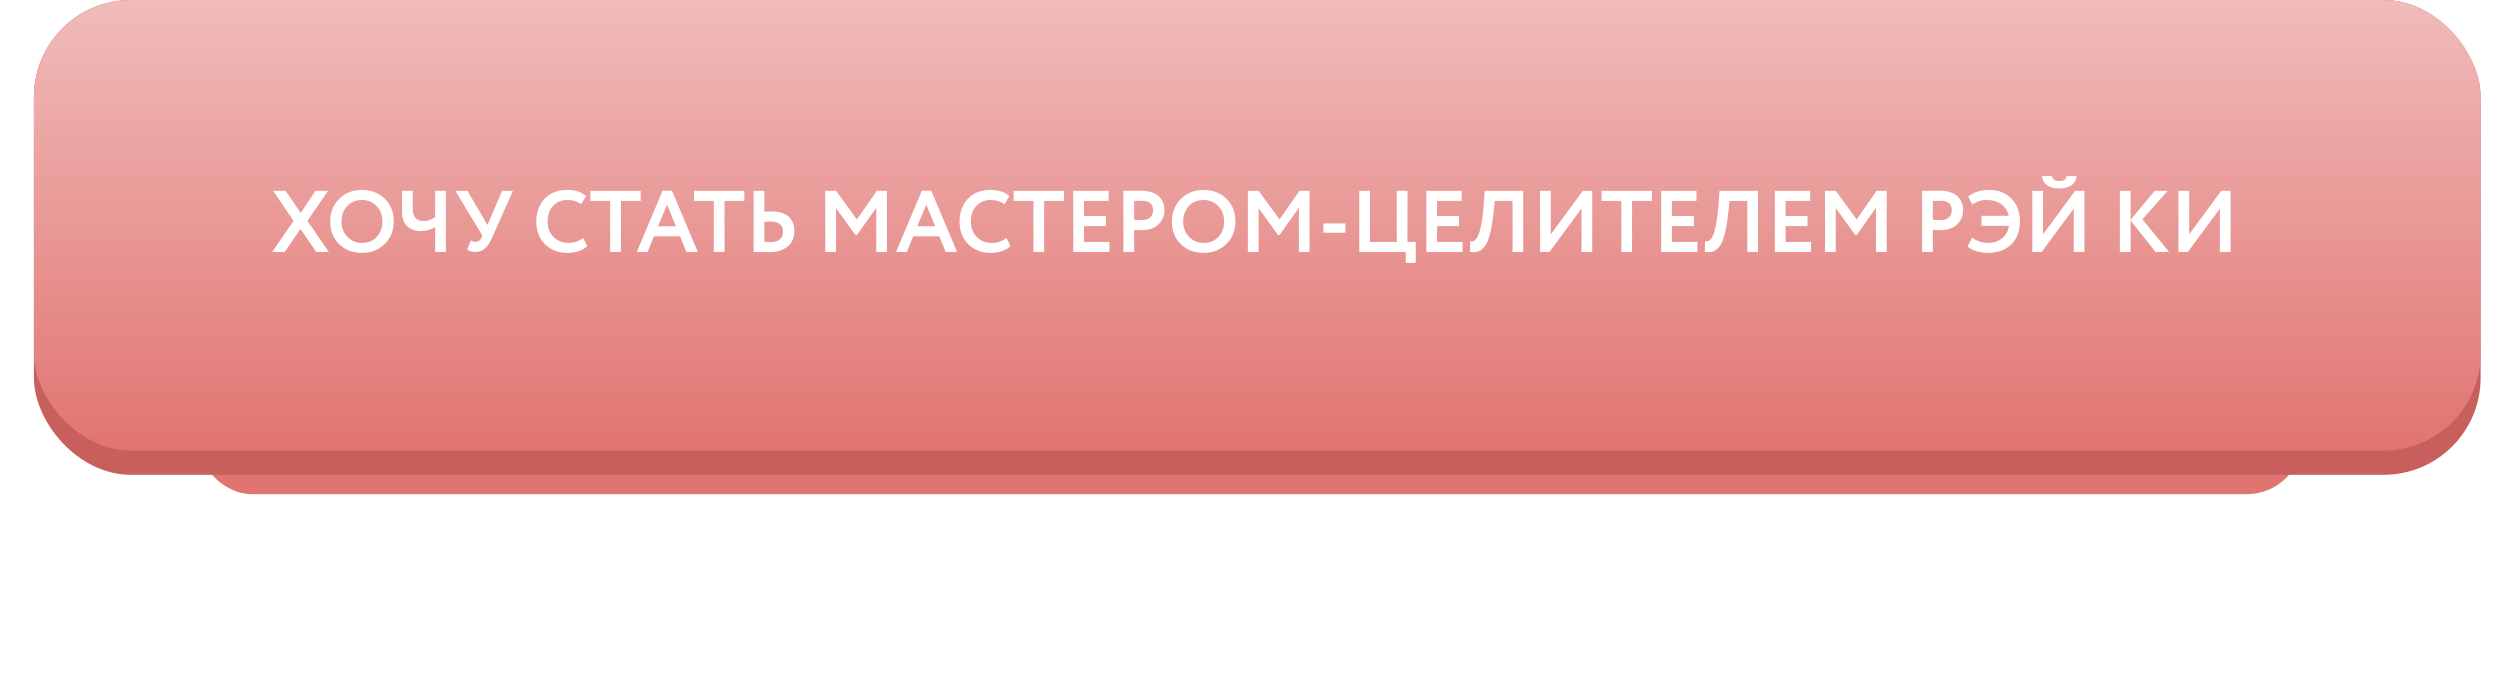
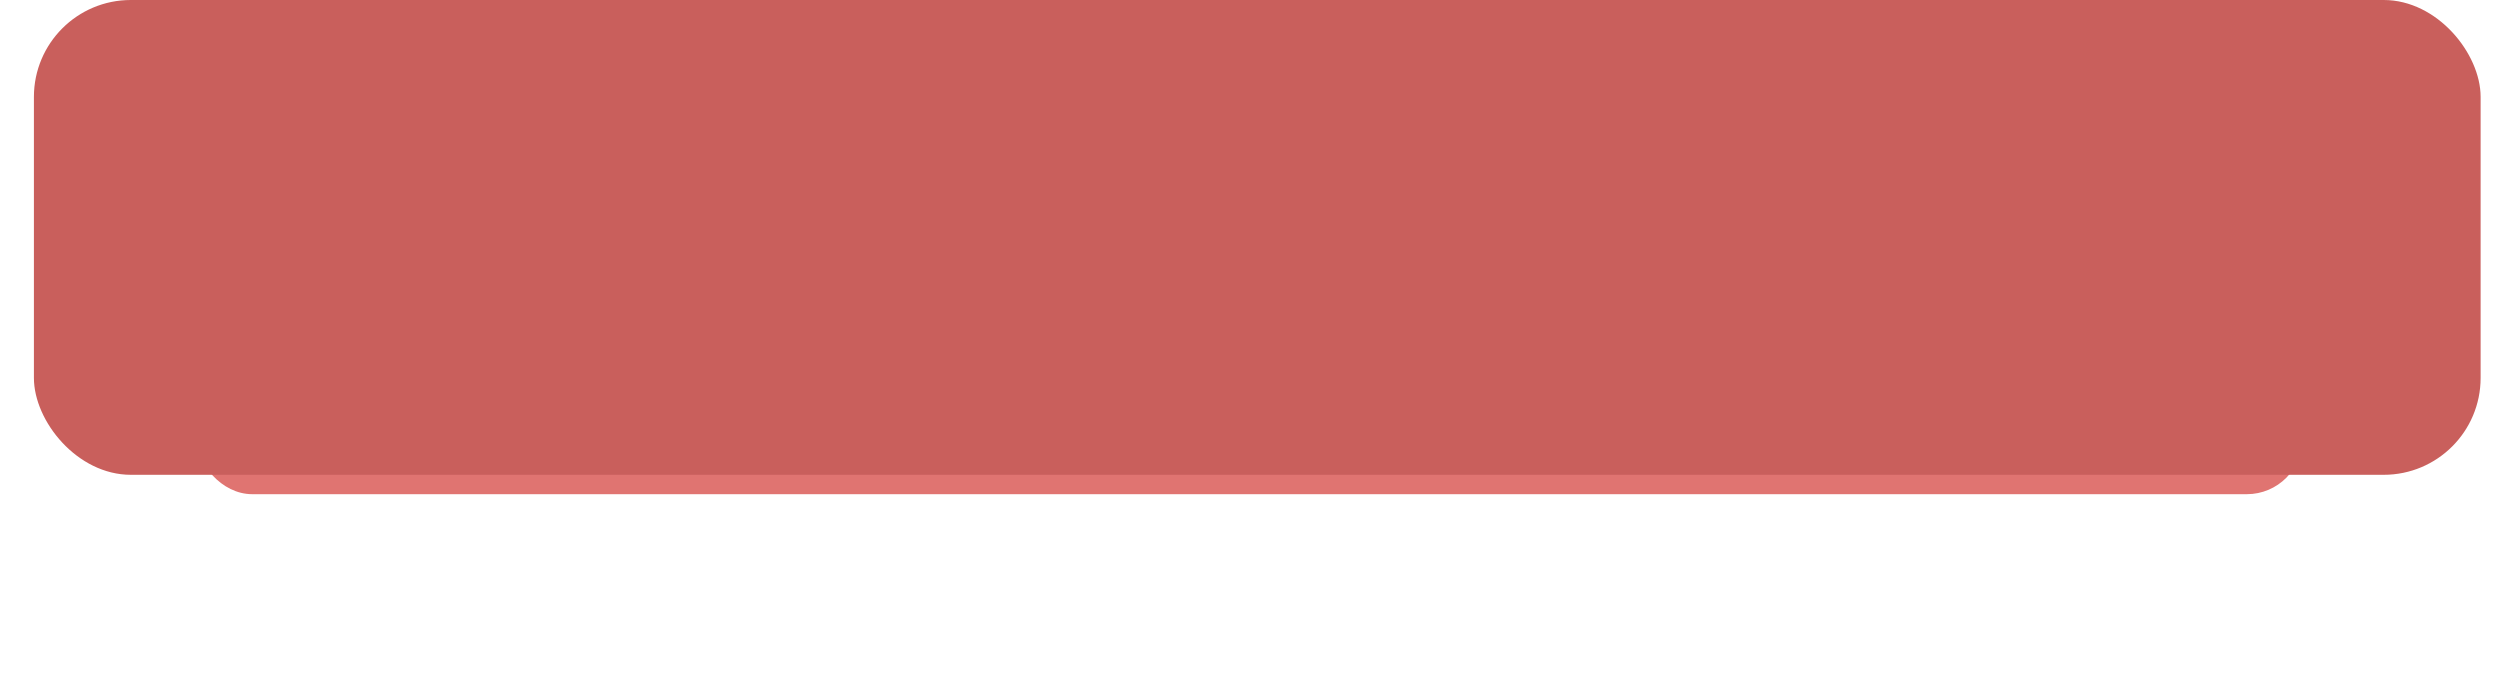
<svg xmlns="http://www.w3.org/2000/svg" width="516" height="142" viewBox="0 0 516 142" fill="none">
  <g filter="url(#filter0_d_161_5658)">
    <rect x="40.56" y="69" width="434.683" height="23" rx="11.5" fill="#E07471" />
  </g>
  <rect x="7" width="505" height="98" rx="20" fill="#C95F5C" />
-   <rect x="7" width="505" height="93" rx="20" fill="url(#paint0_linear_161_5658)" />
-   <path d="M65.108 39.4H67.7L63.452 45.574L67.862 52H65.27L62.012 47.266L58.772 52H56.18L60.59 45.574L56.378 39.4H58.97L62.066 43.954L65.108 39.4ZM68.148 45.7C68.148 43.864 68.76 42.322 69.984 41.074C71.232 39.826 72.804 39.202 74.7 39.202C76.596 39.202 78.162 39.802 79.398 41.002C80.646 42.214 81.27 43.78 81.27 45.7C81.27 47.584 80.646 49.138 79.398 50.362C78.15 51.586 76.584 52.198 74.7 52.198C72.804 52.198 71.238 51.598 70.002 50.398C68.766 49.198 68.148 47.632 68.148 45.7ZM70.488 45.7C70.488 46.972 70.89 48.028 71.694 48.868C72.498 49.708 73.5 50.128 74.7 50.128C75.996 50.128 77.022 49.708 77.778 48.868C78.546 48.028 78.93 46.972 78.93 45.7C78.93 44.416 78.522 43.354 77.706 42.514C76.89 41.686 75.888 41.272 74.7 41.272C73.488 41.272 72.48 41.686 71.676 42.514C70.884 43.342 70.488 44.404 70.488 45.7ZM89.816 39.4H92.029V52H89.816V46.834C89.023 47.41 88.022 47.698 86.809 47.698C85.718 47.698 84.805 47.374 84.073 46.726C83.341 46.078 82.975 45.058 82.975 43.666V39.4H85.189V43.036C85.189 44.764 85.927 45.628 87.403 45.628C88.219 45.628 89.023 45.358 89.816 44.818V39.4ZM103.621 39.4H105.853L101.569 49.066C101.125 50.074 100.627 50.818 100.075 51.298C99.535 51.766 98.893 52 98.149 52C97.405 52 96.829 51.832 96.421 51.496L97.195 49.624C97.507 49.828 97.819 49.93 98.131 49.93C98.695 49.93 99.109 49.636 99.373 49.048L99.553 48.616L93.991 39.4H96.493L100.615 46.438L103.621 39.4ZM120.371 49.12L121.217 50.776C120.821 51.196 120.251 51.538 119.507 51.802C118.775 52.066 118.001 52.198 117.185 52.198C115.265 52.198 113.699 51.604 112.487 50.416C111.287 49.228 110.687 47.656 110.687 45.7C110.687 43.828 111.257 42.274 112.397 41.038C113.525 39.814 115.103 39.202 117.131 39.202C118.739 39.202 120.017 39.628 120.965 40.48L119.975 42.118C119.123 41.554 118.175 41.272 117.131 41.272C115.931 41.272 114.947 41.674 114.179 42.478C113.411 43.282 113.027 44.356 113.027 45.7C113.027 47.02 113.429 48.088 114.233 48.904C115.049 49.72 116.099 50.128 117.383 50.128C118.487 50.128 119.483 49.792 120.371 49.12ZM125.938 41.47H121.852V39.4H132.238V41.47H128.152V52H125.938V41.47ZM133.663 52H131.431L136.759 39.364H138.703L144.031 52H141.673L140.359 48.778H134.977L133.663 52ZM139.513 46.708L137.677 42.226L135.823 46.708H139.513ZM147.33 41.47H143.244V39.4H153.63V41.47H149.544V52H147.33V41.47ZM159.025 45.7C158.809 45.7 158.389 45.73 157.765 45.79V49.912C158.557 49.948 158.965 49.966 158.989 49.966C160.741 49.966 161.617 49.228 161.617 47.752C161.617 47.08 161.389 46.57 160.933 46.222C160.477 45.874 159.841 45.7 159.025 45.7ZM155.551 39.4H157.765V43.72C158.281 43.66 158.761 43.63 159.205 43.63C160.765 43.63 161.947 43.984 162.751 44.692C163.555 45.4 163.957 46.402 163.957 47.698C163.957 49.042 163.495 50.104 162.571 50.884C161.659 51.652 160.381 52.036 158.737 52.036C158.041 52.036 157.447 52.03 156.955 52.018C156.463 52.006 155.995 52 155.551 52V39.4ZM172.548 52H170.334V39.4H172.566L176.868 45.286L180.972 39.4H183.06V52H180.864V42.892L176.886 48.49H176.562L172.548 42.946V52ZM187.171 52H184.939L190.267 39.364H192.211L197.539 52H195.181L193.867 48.778H188.485L187.171 52ZM193.021 46.708L191.185 42.226L189.331 46.708H193.021ZM207.734 49.12L208.58 50.776C208.184 51.196 207.614 51.538 206.87 51.802C206.138 52.066 205.364 52.198 204.548 52.198C202.628 52.198 201.062 51.604 199.85 50.416C198.65 49.228 198.05 47.656 198.05 45.7C198.05 43.828 198.62 42.274 199.76 41.038C200.888 39.814 202.466 39.202 204.494 39.202C206.102 39.202 207.38 39.628 208.328 40.48L207.338 42.118C206.486 41.554 205.538 41.272 204.494 41.272C203.294 41.272 202.31 41.674 201.542 42.478C200.774 43.282 200.39 44.356 200.39 45.7C200.39 47.02 200.792 48.088 201.596 48.904C202.412 49.72 203.462 50.128 204.746 50.128C205.85 50.128 206.846 49.792 207.734 49.12ZM213.301 41.47H209.215V39.4H219.601V41.47H215.515V52H213.301V41.47ZM228.991 52H221.521V39.4H228.811V41.47H223.735V44.602H228.271V46.672H223.735V49.93H228.991V52ZM234.089 47.446V52H231.875V39.4C232.403 39.4 232.973 39.394 233.585 39.382C234.209 39.37 234.833 39.364 235.457 39.364C236.345 39.364 237.113 39.478 237.761 39.706C238.421 39.922 238.931 40.228 239.291 40.624C239.651 41.008 239.915 41.434 240.083 41.902C240.251 42.358 240.335 42.862 240.335 43.414C240.335 44.554 239.927 45.52 239.111 46.312C238.307 47.104 237.179 47.5 235.727 47.5C234.995 47.5 234.449 47.482 234.089 47.446ZM235.673 41.434L234.089 41.47V45.34C234.725 45.4 235.247 45.43 235.655 45.43C236.363 45.43 236.927 45.256 237.347 44.908C237.779 44.56 237.995 44.056 237.995 43.396C237.995 42.088 237.221 41.434 235.673 41.434ZM241.873 45.7C241.873 43.864 242.485 42.322 243.708 41.074C244.957 39.826 246.529 39.202 248.425 39.202C250.321 39.202 251.887 39.802 253.123 41.002C254.371 42.214 254.995 43.78 254.995 45.7C254.995 47.584 254.371 49.138 253.123 50.362C251.875 51.586 250.309 52.198 248.425 52.198C246.529 52.198 244.963 51.598 243.727 50.398C242.491 49.198 241.873 47.632 241.873 45.7ZM244.213 45.7C244.213 46.972 244.615 48.028 245.419 48.868C246.223 49.708 247.225 50.128 248.425 50.128C249.721 50.128 250.747 49.708 251.503 48.868C252.271 48.028 252.655 46.972 252.655 45.7C252.655 44.416 252.247 43.354 251.431 42.514C250.615 41.686 249.613 41.272 248.425 41.272C247.213 41.272 246.205 41.686 245.401 42.514C244.609 43.342 244.213 44.404 244.213 45.7ZM259.771 52H257.557V39.4H259.789L264.091 45.286L268.195 39.4H270.283V52H268.087V42.892L264.109 48.49H263.785L259.771 42.946V52ZM277.687 48.04H273.151V46.114H277.687V48.04ZM290.143 52H280.549V39.4H282.763V49.93H288.289V39.4H290.503V49.93H292.213V54.25H290.143V52ZM301.87 52H294.4V39.4H301.69V41.47H296.614V44.602H301.15V46.672H296.614V49.93H301.87V52ZM314.384 52H312.188V41.47H308.516L308.264 43.846C308.12 45.286 307.934 46.516 307.706 47.536C307.478 48.556 307.226 49.372 306.95 49.984C306.674 50.596 306.344 51.064 305.96 51.388C305.588 51.712 305.198 51.916 304.79 52C304.394 52.072 303.932 52.072 303.404 52L303.458 49.804C303.722 49.84 303.938 49.828 304.106 49.768C304.274 49.708 304.472 49.54 304.7 49.264C304.952 48.952 305.156 48.538 305.312 48.022C305.744 46.738 306.062 44.704 306.266 41.92L306.446 39.4H314.384V52ZM326.417 43.054L319.811 52H317.867V39.4H320.081V48.364L326.687 39.4H328.631V52H326.417V43.054ZM334.643 41.47H330.557V39.4H340.943V41.47H336.857V52H334.643V41.47ZM350.333 52H342.863V39.4H350.153V41.47H345.077V44.602H349.613V46.672H345.077V49.93H350.333V52ZM362.847 52H360.651V41.47H356.979L356.727 43.846C356.583 45.286 356.397 46.516 356.169 47.536C355.941 48.556 355.689 49.372 355.413 49.984C355.137 50.596 354.807 51.064 354.423 51.388C354.051 51.712 353.661 51.916 353.253 52C352.857 52.072 352.395 52.072 351.867 52L351.921 49.804C352.185 49.84 352.401 49.828 352.569 49.768C352.737 49.708 352.935 49.54 353.163 49.264C353.415 48.952 353.619 48.538 353.775 48.022C354.207 46.738 354.525 44.704 354.729 41.92L354.909 39.4H362.847V52ZM373.8 52H366.33V39.4H373.62V41.47H368.544V44.602H373.08V46.672H368.544V49.93H373.8V52ZM378.898 52H376.684V39.4H378.916L383.218 45.286L387.322 39.4H389.41V52H387.214V42.892L383.236 48.49H382.912L378.898 42.946V52ZM398.937 47.446V52H396.723V39.4C397.251 39.4 397.821 39.394 398.433 39.382C399.057 39.37 399.681 39.364 400.305 39.364C401.193 39.364 401.961 39.478 402.609 39.706C403.269 39.922 403.779 40.228 404.139 40.624C404.499 41.008 404.763 41.434 404.931 41.902C405.099 42.358 405.183 42.862 405.183 43.414C405.183 44.554 404.775 45.52 403.959 46.312C403.155 47.104 402.027 47.5 400.575 47.5C399.843 47.5 399.297 47.482 398.937 47.446ZM400.521 41.434L398.937 41.47V45.34C399.573 45.4 400.095 45.43 400.503 45.43C401.211 45.43 401.775 45.256 402.195 44.908C402.627 44.56 402.843 44.056 402.843 43.396C402.843 42.088 402.069 41.434 400.521 41.434ZM414.647 46.618H408.977V44.548H414.593C414.377 43.516 413.867 42.712 413.063 42.136C412.259 41.56 411.257 41.272 410.057 41.272C408.953 41.272 407.969 41.596 407.105 42.244L406.241 40.588C407.333 39.664 408.779 39.202 410.579 39.202C412.451 39.202 413.975 39.796 415.151 40.984C416.327 42.184 416.915 43.75 416.915 45.682C416.915 47.662 416.321 49.246 415.133 50.434C413.933 51.61 412.331 52.198 410.327 52.198C409.487 52.198 408.689 52.078 407.933 51.838C407.177 51.598 406.565 51.28 406.097 50.884L407.051 49.03C407.999 49.762 409.079 50.128 410.291 50.128C411.443 50.128 412.409 49.822 413.189 49.21C413.981 48.586 414.467 47.722 414.647 46.618ZM428.019 43.054L421.413 52H419.469V39.4H421.683V48.364L428.289 39.4H430.233V52H428.019V43.054ZM421.467 36.34H423.537C423.681 37.036 424.191 37.384 425.067 37.384C425.979 37.384 426.459 37.036 426.507 36.34H428.577C428.565 37.096 428.223 37.72 427.551 38.212C426.879 38.68 426.051 38.914 425.067 38.914C424.011 38.914 423.159 38.686 422.511 38.23C421.875 37.762 421.527 37.132 421.467 36.34ZM439.753 52H437.539V39.4H439.753V45.376L444.721 39.4H447.385L442.201 45.268L447.709 52H444.901L439.753 45.502V52ZM458.183 43.054L451.577 52H449.633V39.4H451.847V48.364L458.453 39.4H460.397V52H458.183V43.054Z" fill="white" />
  <defs>
    <filter id="filter0_d_161_5658" x="0.561" y="39" width="514.683" height="103" filterUnits="userSpaceOnUse" color-interpolation-filters="sRGB">
      <feFlood flood-opacity="0" result="BackgroundImageFix" />
      <feColorMatrix in="SourceAlpha" type="matrix" values="0 0 0 0 0 0 0 0 0 0 0 0 0 0 0 0 0 0 127 0" result="hardAlpha" />
      <feMorphology radius="10" operator="dilate" in="SourceAlpha" result="effect1_dropShadow_161_5658" />
      <feOffset dy="10" />
      <feGaussianBlur stdDeviation="15" />
      <feComposite in2="hardAlpha" operator="out" />
      <feColorMatrix type="matrix" values="0 0 0 0 0.878 0 0 0 0 0.455 0 0 0 0 0.443 0 0 0 0.3 0" />
      <feBlend mode="normal" in2="BackgroundImageFix" result="effect1_dropShadow_161_5658" />
      <feBlend mode="normal" in="SourceGraphic" in2="effect1_dropShadow_161_5658" result="shape" />
    </filter>
    <linearGradient id="paint0_linear_161_5658" x1="259.5" y1="0" x2="259.5" y2="93" gradientUnits="userSpaceOnUse">
      <stop stop-color="#F0BCBA" />
      <stop offset="1" stop-color="#E17471" />
    </linearGradient>
  </defs>
</svg>